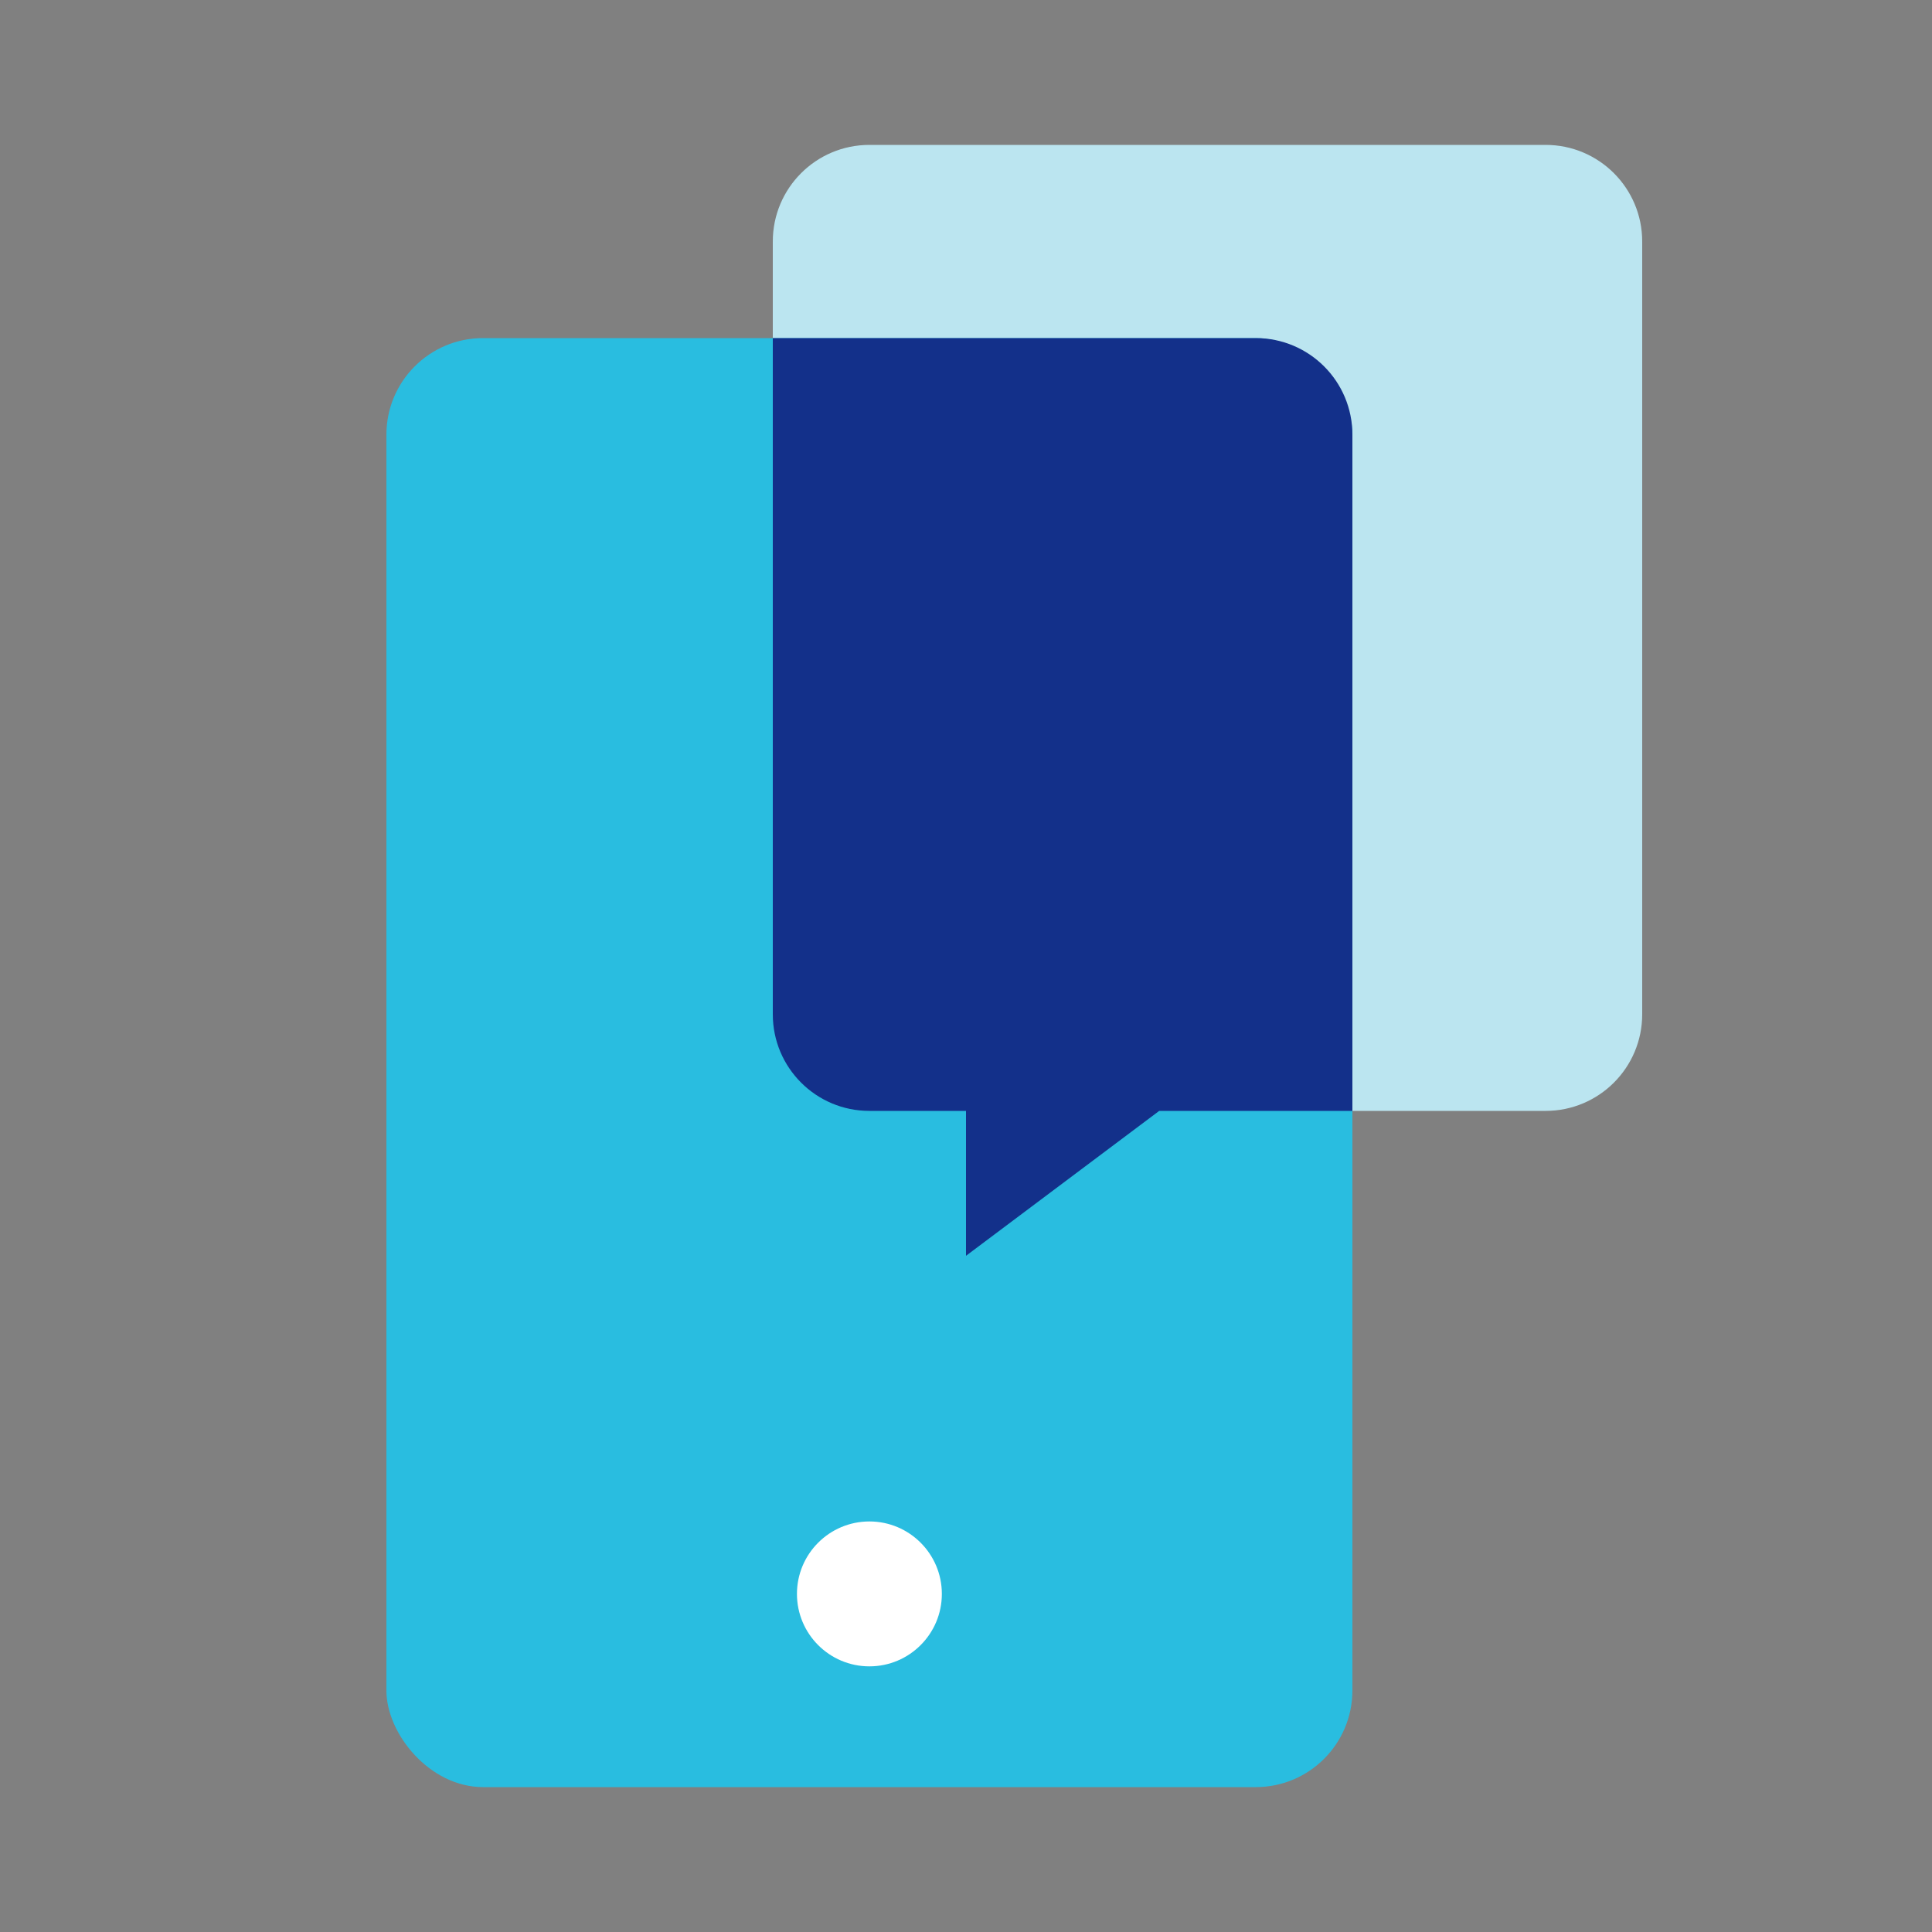
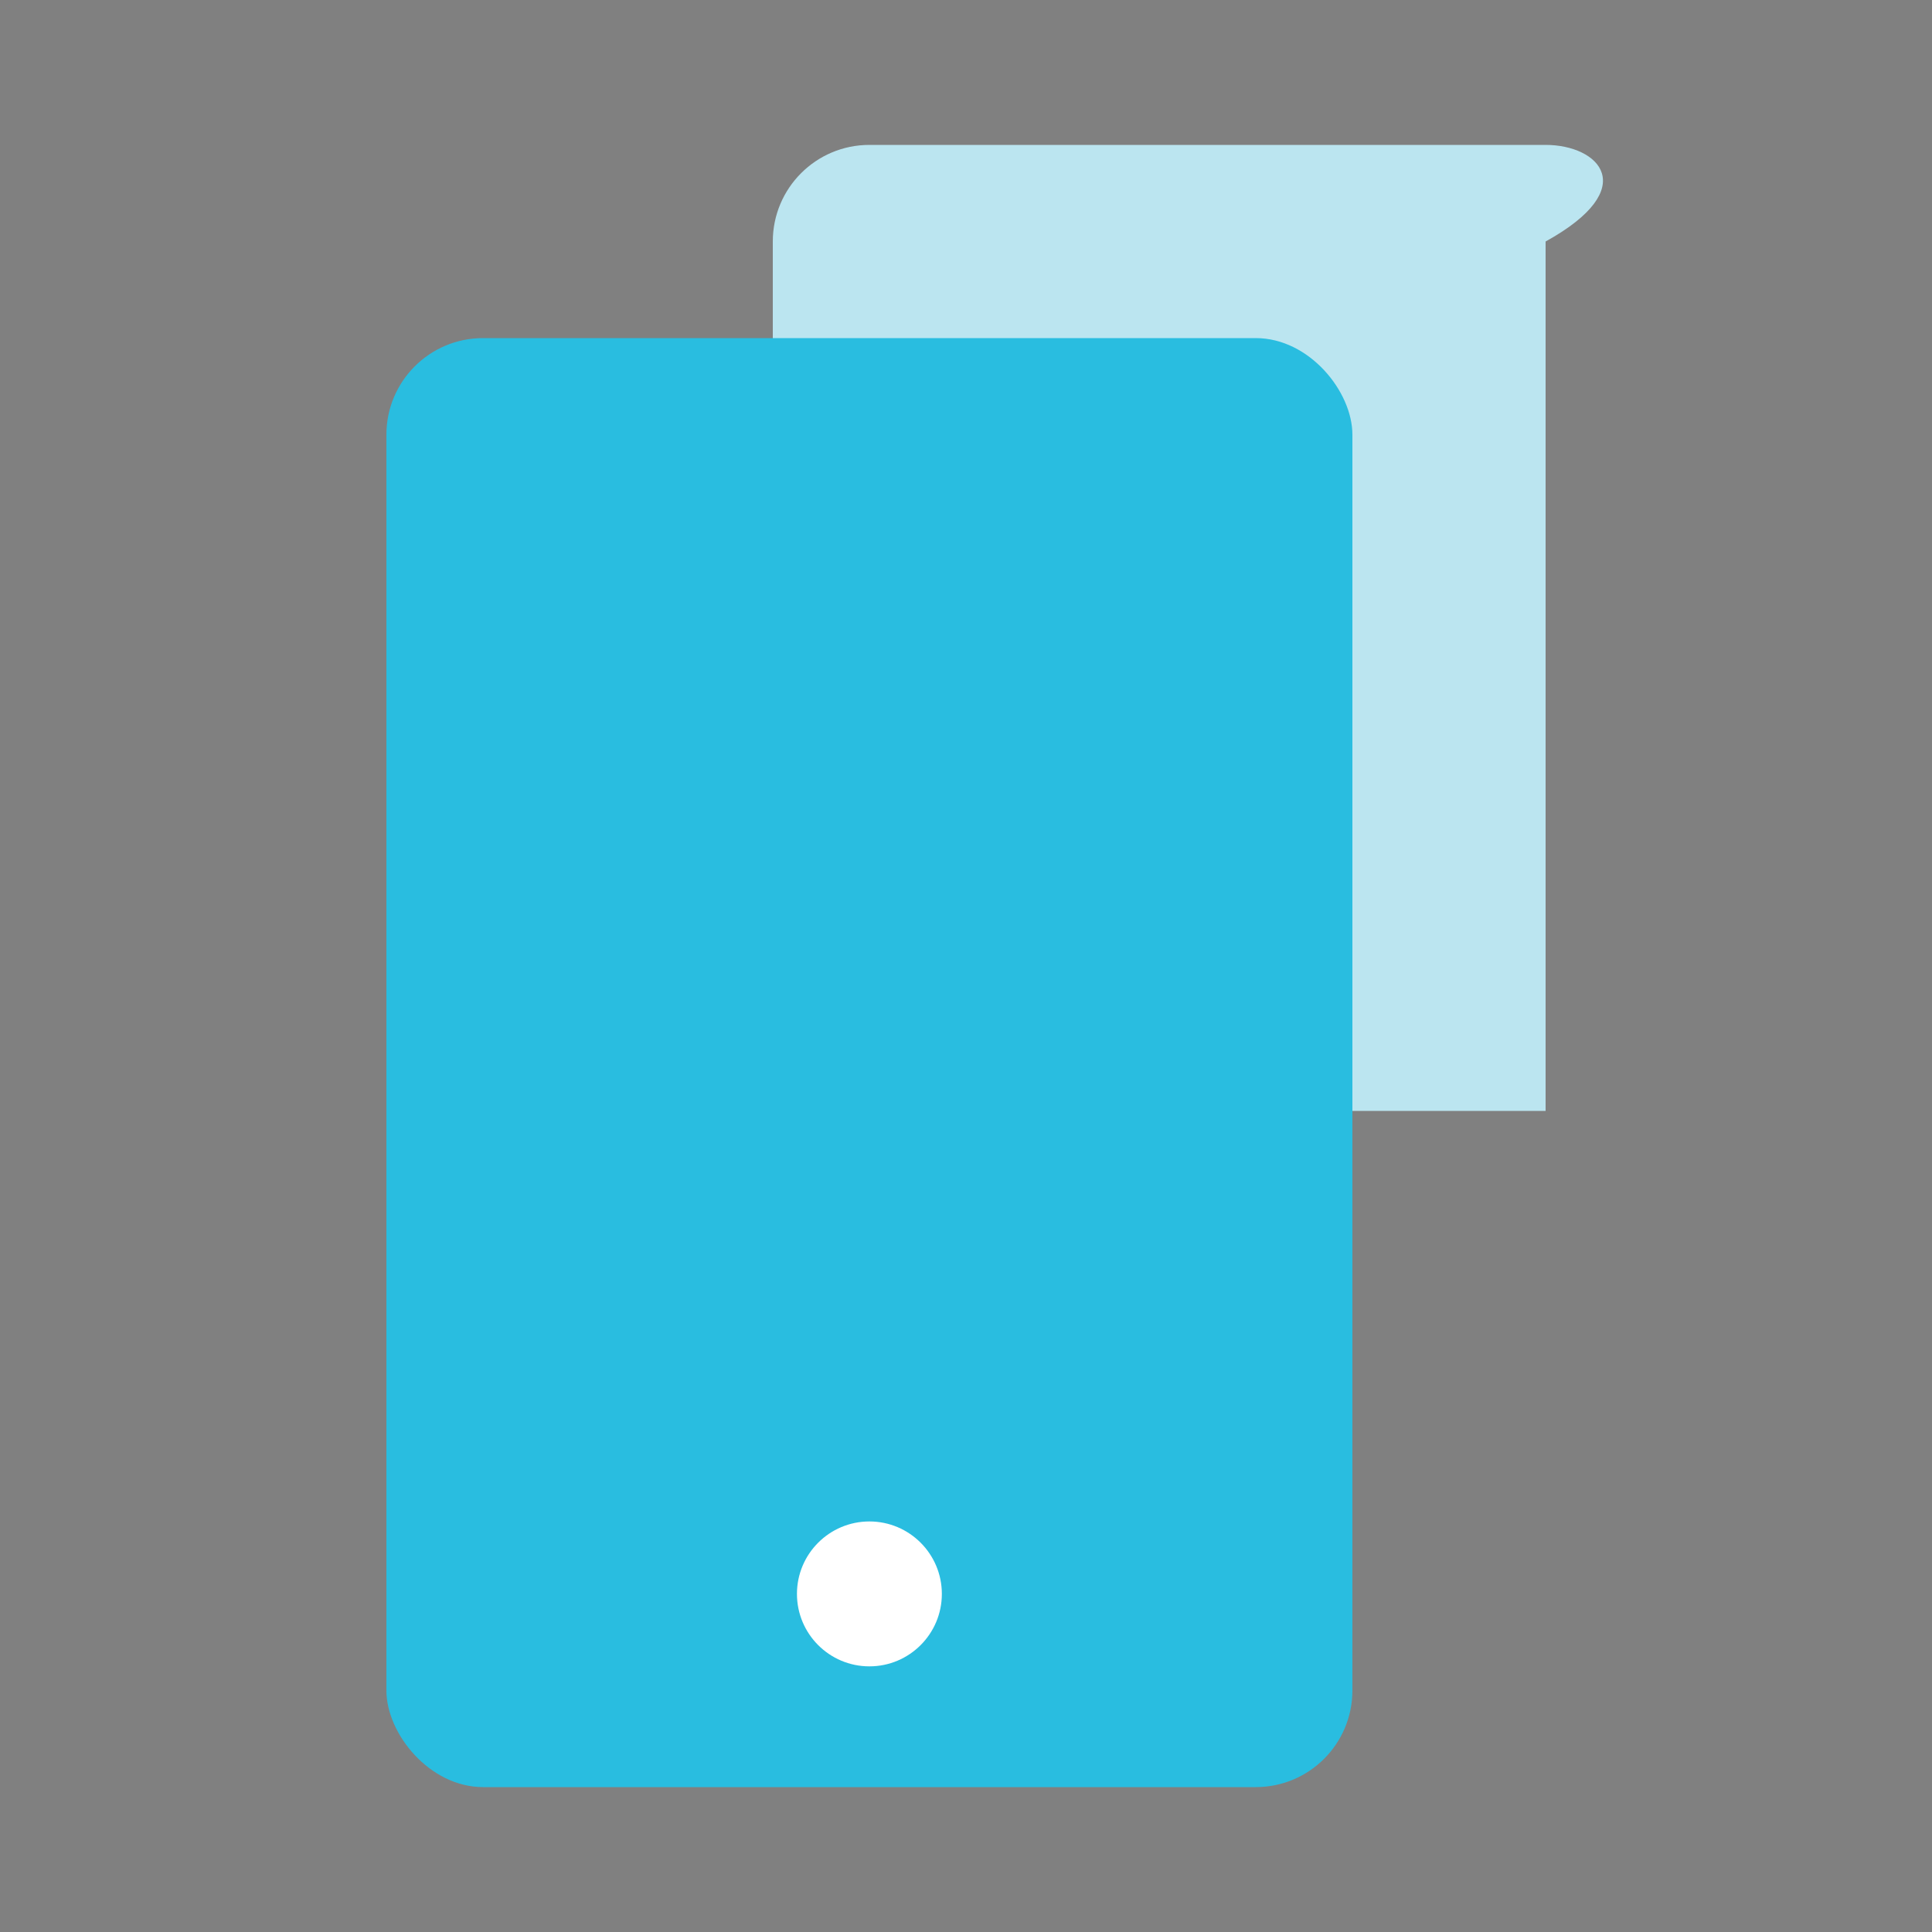
<svg xmlns="http://www.w3.org/2000/svg" width="40" height="40" viewBox="0 0 40 40" fill="none">
  <rect x="0" y="0" width="40" height="40" fill="#808080" stroke="none" />
-   <path d="M32 3H18C16.895 3 16 3.895 16 5V21C16 22.105 16.895 23 18 23H20V26L24 23H32C33.105 23 34 22.105 34 21V5C34 3.895 33.105 3 32 3Z" fill="#BBE5F0" />
+   <path d="M32 3H18C16.895 3 16 3.895 16 5V21C16 22.105 16.895 23 18 23H20V26L24 23H32V5C34 3.895 33.105 3 32 3Z" fill="#BBE5F0" />
  <rect x="8" y="7" width="20" height="30" rx="2" fill="#29BDE0" />
-   <path fill-rule="evenodd" clip-rule="evenodd" d="M28 23V9C28 7.895 27.105 7 26 7H16V21C16 22.105 16.895 23 18 23H20V26L24 23H28Z" fill="#13308A" />
  <path d="M19.5 33C19.5 33.828 18.828 34.5 18 34.5C17.172 34.5 16.5 33.828 16.5 33C16.5 32.172 17.172 31.5 18 31.5C18.828 31.5 19.5 32.172 19.5 33Z" fill="white" />
</svg>